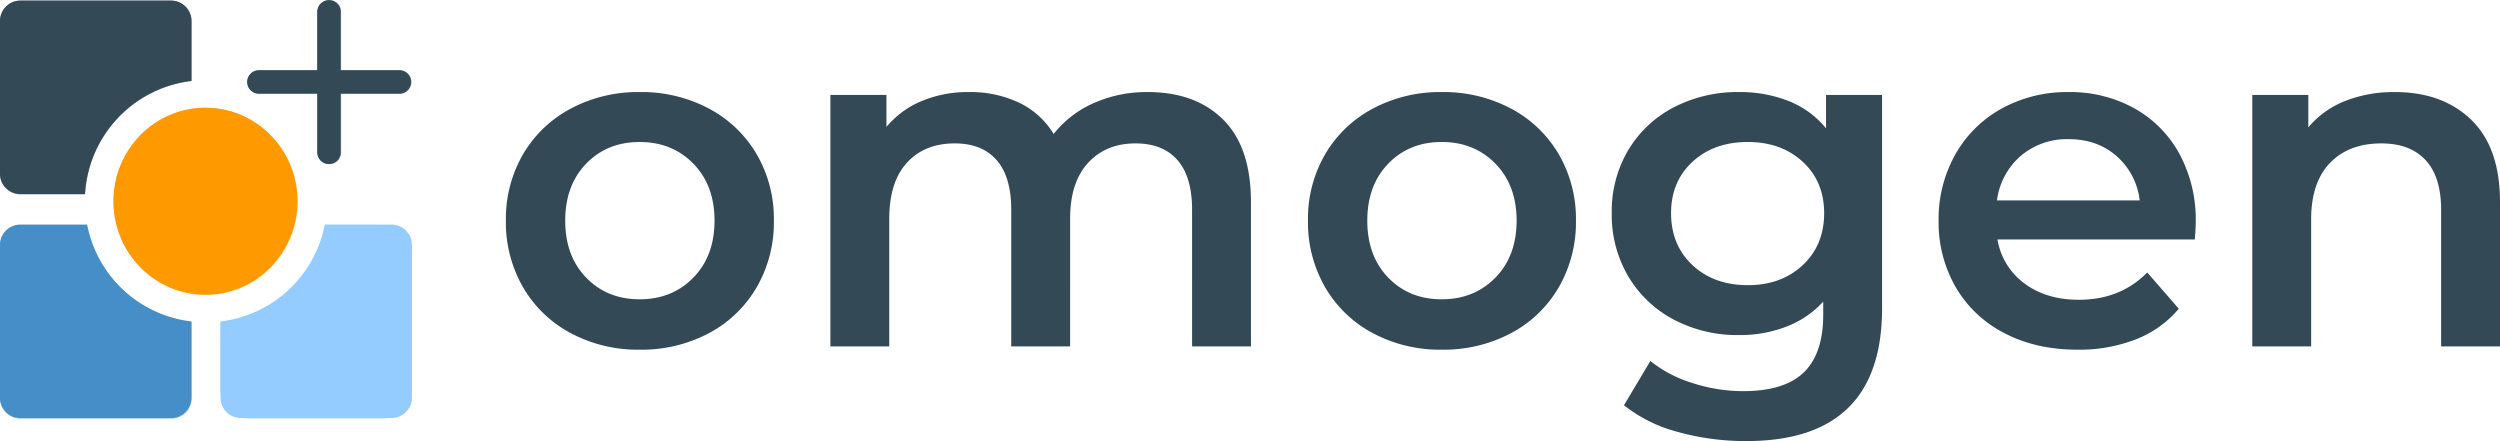
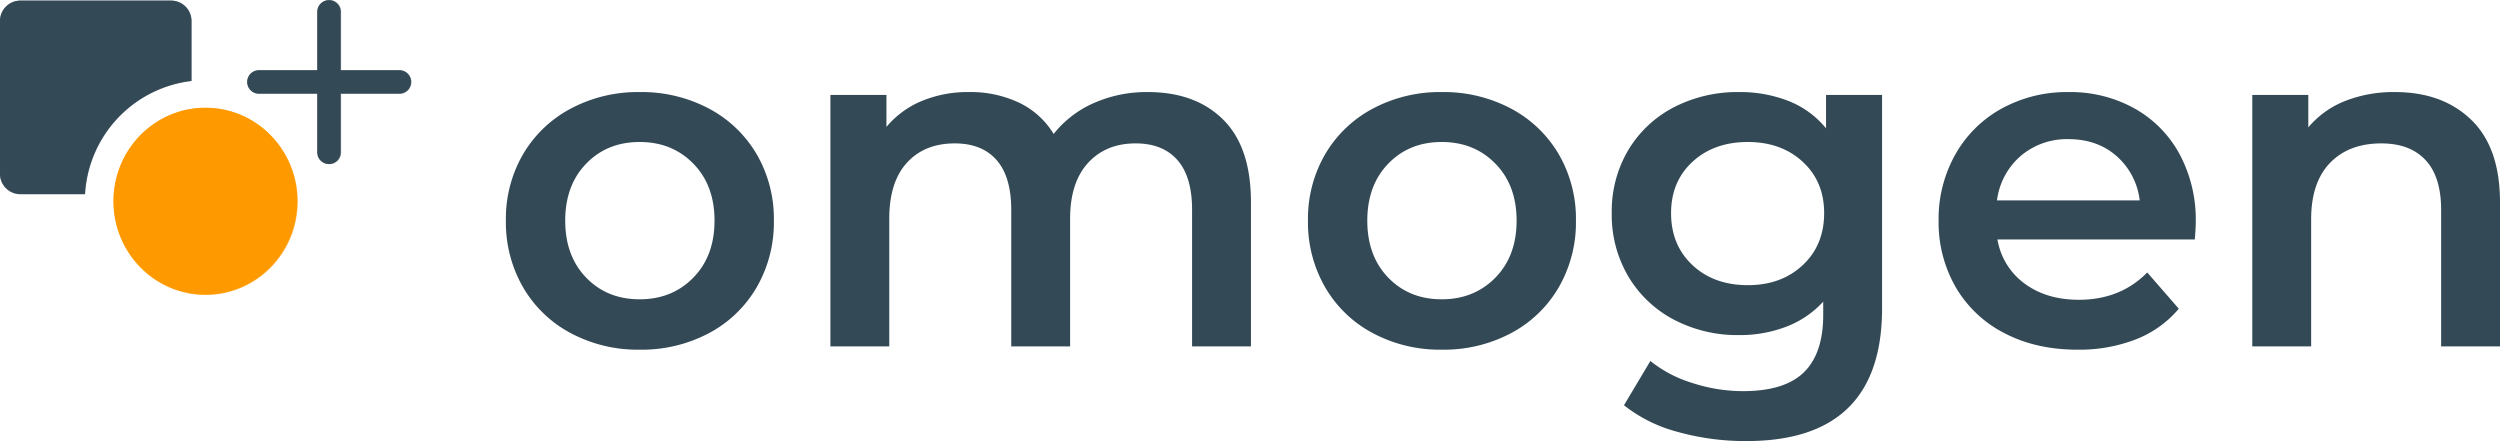
<svg xmlns="http://www.w3.org/2000/svg" width="828.065" height="146.089" viewBox="0 0 828.065 146.089">
  <g id="Groupe_761" data-name="Groupe 761" transform="translate(-262.367 -397.266)">
    <path id="Tracé_1192" data-name="Tracé 1192" d="M50.232,1.092a47.265,47.265,0,0,1-22.776-5.46,39.811,39.811,0,0,1-15.834-15.21A42.954,42.954,0,0,1,5.928-41.652a42.535,42.535,0,0,1,5.694-22A39.974,39.974,0,0,1,27.456-78.78a47.265,47.265,0,0,1,22.776-5.46,47.593,47.593,0,0,1,22.932,5.46A39.974,39.974,0,0,1,89-63.648a42.535,42.535,0,0,1,5.694,22A42.954,42.954,0,0,1,89-19.578,39.811,39.811,0,0,1,73.164-4.368,47.593,47.593,0,0,1,50.232,1.092Zm0-16.692Q61-15.6,68.016-22.776t7.02-18.876q0-11.7-7.02-18.876T50.232-67.7q-10.764,0-17.706,7.176T25.584-41.652q0,11.7,6.942,18.876T50.232-15.6ZM218.556-84.24q15.756,0,24.96,9.126t9.2,27.378V0h-19.5V-45.24q0-10.92-4.836-16.458T214.5-67.236q-9.828,0-15.756,6.474t-5.928,18.486V0h-19.5V-45.24q0-10.92-4.836-16.458T154.6-67.236q-9.984,0-15.834,6.4t-5.85,18.564V0h-19.5V-83.3h18.564V-72.7a30.318,30.318,0,0,1,11.7-8.58,39.724,39.724,0,0,1,15.6-2.964,37.686,37.686,0,0,1,16.614,3.51,26.967,26.967,0,0,1,11.466,10.374,34.717,34.717,0,0,1,13.26-10.218A43.063,43.063,0,0,1,218.556-84.24ZM315.9,1.092a47.265,47.265,0,0,1-22.776-5.46,39.811,39.811,0,0,1-15.834-15.21A42.954,42.954,0,0,1,271.6-41.652a42.535,42.535,0,0,1,5.694-22A39.974,39.974,0,0,1,293.124-78.78,47.265,47.265,0,0,1,315.9-84.24a47.593,47.593,0,0,1,22.932,5.46,39.974,39.974,0,0,1,15.834,15.132,42.535,42.535,0,0,1,5.694,22,42.954,42.954,0,0,1-5.694,22.074,39.812,39.812,0,0,1-15.834,15.21A47.593,47.593,0,0,1,315.9,1.092Zm0-16.692q10.764,0,17.784-7.176t7.02-18.876q0-11.7-7.02-18.876T315.9-67.7q-10.764,0-17.706,7.176t-6.942,18.876q0,11.7,6.942,18.876T315.9-15.6ZM461.76-83.3v70.668q0,43.992-44.928,43.992a83.378,83.378,0,0,1-22.776-3.042A48.319,48.319,0,0,1,376.272,19.5l8.736-14.664a41.741,41.741,0,0,0,13.806,7.254,54.127,54.127,0,0,0,16.926,2.73q13.728,0,20.124-6.24t6.4-19.032V-14.82a32.055,32.055,0,0,1-12.168,8.268,42.881,42.881,0,0,1-15.756,2.808,45.192,45.192,0,0,1-21.45-5.07,38.089,38.089,0,0,1-15.132-14.274,40.044,40.044,0,0,1-5.538-21.06,39.637,39.637,0,0,1,5.538-20.982,37.711,37.711,0,0,1,15.132-14.118,45.766,45.766,0,0,1,21.45-4.992,43.951,43.951,0,0,1,16.458,2.964,30.358,30.358,0,0,1,12.4,9.048V-83.3ZM417.3-20.28q11.076,0,18.174-6.63t7.1-17.238q0-10.452-7.1-17T417.3-67.7q-11.232,0-18.33,6.552t-7.1,17q0,10.608,7.1,17.238T417.3-20.28Zm148.356-20.9q0,2.028-.312,5.772H499.98a22.656,22.656,0,0,0,8.97,14.586q7.254,5.382,18.018,5.382,13.728,0,22.62-9.048L560.04-12.48a35.216,35.216,0,0,1-14.2,10.14A51.707,51.707,0,0,1,526.5,1.092q-13.728,0-24.18-5.46a39.323,39.323,0,0,1-16.146-15.21,42.954,42.954,0,0,1-5.694-22.074,43.589,43.589,0,0,1,5.538-21.918,39.283,39.283,0,0,1,15.366-15.21,44.834,44.834,0,0,1,22.152-5.46A43.708,43.708,0,0,1,545.3-78.858a38.117,38.117,0,0,1,14.976,15.132A45.884,45.884,0,0,1,565.656-41.184ZM523.536-68.64A23.522,23.522,0,0,0,507.7-63.1a23.3,23.3,0,0,0-7.878,14.742h47.268a22.989,22.989,0,0,0-7.644-14.664Q533.052-68.64,523.536-68.64Zm108.108-15.6q15.756,0,25.272,9.2t9.516,27.3V0h-19.5V-45.24q0-10.92-5.148-16.458T627.12-67.236q-10.764,0-17,6.474t-6.24,18.642V0h-19.5V-83.3H602.94V-72.54a30.486,30.486,0,0,1,12.168-8.736A43.789,43.789,0,0,1,631.644-84.24Z" transform="translate(424 512)" fill="#334956" />
    <g id="Groupe_6" data-name="Groupe 6" transform="translate(262.367 397.266)" opacity="0.56">
      <g id="Groupe_747" data-name="Groupe 747" transform="translate(0 0.208)">
-         <path id="Soustraction_3" data-name="Soustraction 3" d="M53.492,64.167H10a10.012,10.012,0,0,1-10-10V32.158A39.986,39.986,0,0,0,34.8,0H53.492a10.011,10.011,0,0,1,10,10V54.167A10.011,10.011,0,0,1,53.492,64.167Z" transform="translate(72.947 74.297)" fill="#94ccff" />
        <path id="Soustraction_2" data-name="Soustraction 2" d="M28.187,64.168H6.757A6.757,6.757,0,0,1,0,57.411V6.753A6.756,6.756,0,0,1,6.757,0H56.738a6.753,6.753,0,0,1,6.753,6.753V26.629a40.1,40.1,0,0,0-35.3,37.539h0Z" fill="#334956" />
-         <path id="Soustraction_1" data-name="Soustraction 1" d="M56.738,64.164H6.757A6.756,6.756,0,0,1,0,57.411V6.753A6.756,6.756,0,0,1,6.757,0H28.87A40.015,40.015,0,0,0,63.491,32.133V57.411a6.753,6.753,0,0,1-6.753,6.753Z" transform="translate(0 74.299)" fill="#468ec8" />
      </g>
      <ellipse id="Ellipse_22" data-name="Ellipse 22" cx="30.5" cy="31" rx="30.5" ry="31" transform="translate(37.633 35.734)" fill="#f90" />
      <path id="Tracé_1173" data-name="Tracé 1173" d="M79.476,52.3H60.062V32.883a3.883,3.883,0,0,0-7.766,0V52.3H32.883a3.883,3.883,0,0,0,0,7.766H52.3V79.476a3.883,3.883,0,1,0,7.766,0V60.062H79.476a3.883,3.883,0,1,0,0-7.766Z" transform="translate(52.932 -29)" fill="#334956" />
    </g>
    <g id="Groupe_784" data-name="Groupe 784" transform="translate(262.367 397.266)">
      <g id="Groupe_747-2" data-name="Groupe 747" transform="translate(0 0.207)">
        <path id="Soustraction_2-2" data-name="Soustraction 2" d="M28.142,64.067H6.746A6.746,6.746,0,0,1,0,57.32V6.743A6.745,6.745,0,0,1,6.746,0h49.9a6.742,6.742,0,0,1,6.742,6.743V26.587a40.035,40.035,0,0,0-35.248,37.48h0Z" fill="#334956" />
-         <path id="Soustraction_1-2" data-name="Soustraction 1" d="M56.649,64.063H6.746A6.745,6.745,0,0,1,0,57.32V6.742A6.745,6.745,0,0,1,6.746,0H28.825A39.952,39.952,0,0,0,63.391,32.082V57.32a6.742,6.742,0,0,1-6.742,6.743Z" transform="translate(0 74.182)" fill="#468ec8" />
-         <path id="Soustraction_5" data-name="Soustraction 5" d="M56.647,64.066H6.744A6.744,6.744,0,0,1,0,57.322V32.08A39.962,39.962,0,0,0,34.529,0H56.647a6.744,6.744,0,0,1,6.744,6.744V57.322a6.744,6.744,0,0,1-6.744,6.744Z" transform="translate(73.048 74.181)" fill="#94ccff" />
      </g>
      <g id="Groupe_778" data-name="Groupe 778" transform="translate(37.574 0)">
        <ellipse id="Ellipse_22-2" data-name="Ellipse 22" cx="30.452" cy="30.951" rx="30.452" ry="30.951" transform="translate(0 35.677)" fill="#f90" />
        <path id="Tracé_1173-2" data-name="Tracé 1173" d="M79.4,52.26H60.013V32.877a3.877,3.877,0,0,0-7.753,0V52.26H32.877a3.877,3.877,0,0,0,0,7.753H52.26V79.4a3.877,3.877,0,1,0,7.753,0V60.013H79.4a3.877,3.877,0,1,0,0-7.753Z" transform="translate(15.229 -29)" fill="#334956" />
      </g>
    </g>
  </g>
</svg>